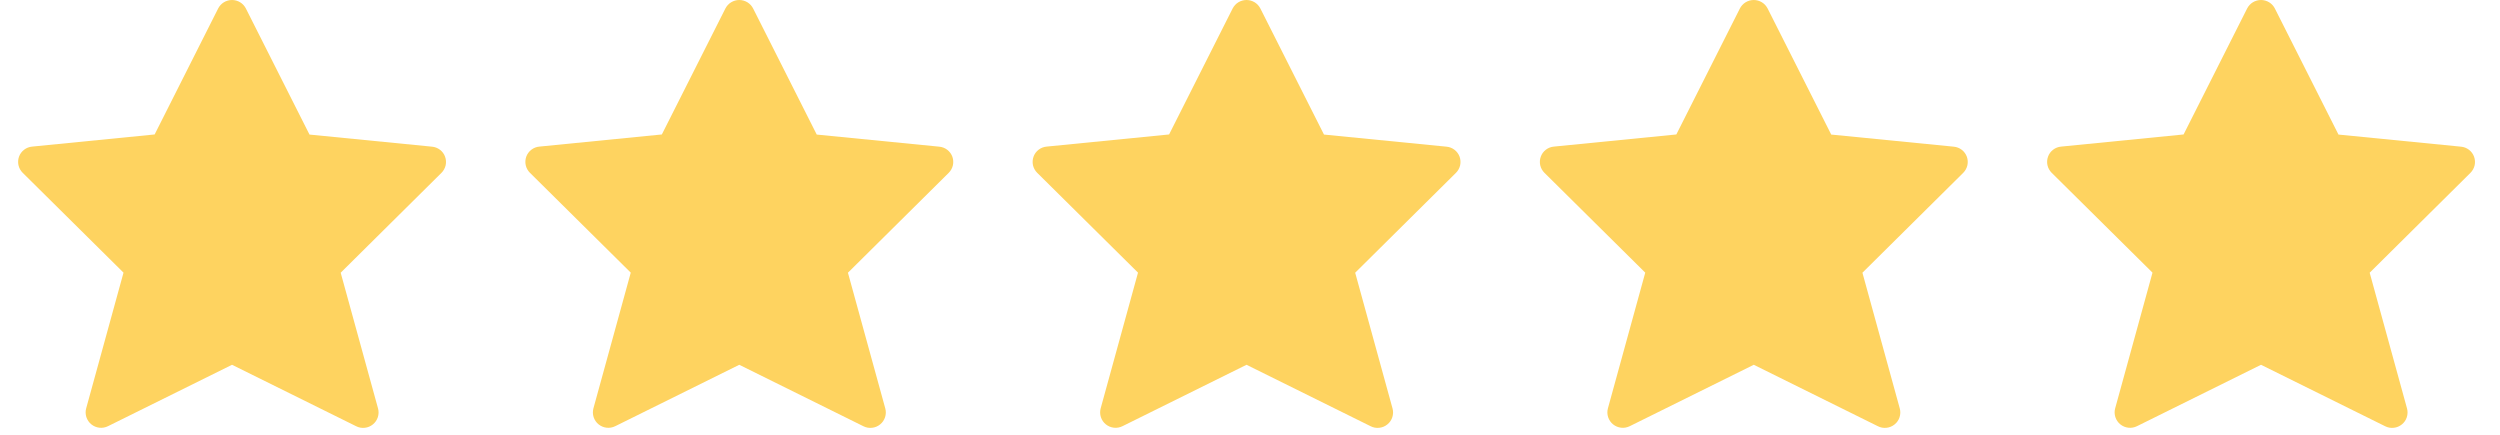
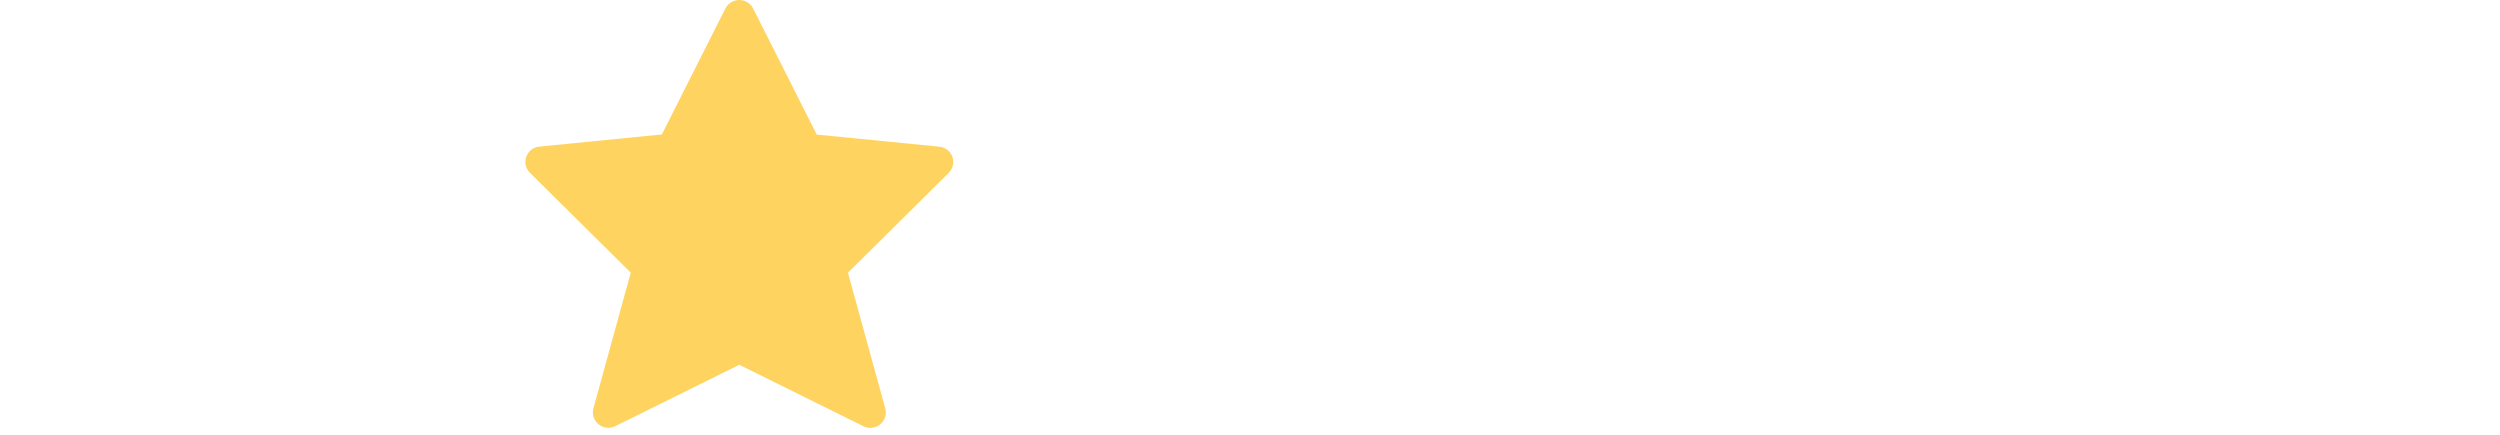
<svg xmlns="http://www.w3.org/2000/svg" fill="none" viewBox="0 0 69 12" height="12" width="69">
-   <path fill="#fed360" d="M6.786 0.234L8.542 3.714L11.922 4.048C12.003 4.055 12.08 4.085 12.144 4.134C12.208 4.183 12.257 4.249 12.284 4.325C12.312 4.401 12.317 4.483 12.3 4.562C12.282 4.641 12.242 4.713 12.185 4.77L9.403 7.527L10.434 11.274C10.456 11.353 10.453 11.437 10.428 11.515C10.402 11.594 10.355 11.663 10.291 11.714C10.227 11.766 10.15 11.799 10.068 11.807C9.986 11.816 9.904 11.802 9.83 11.764L6.404 10.068L2.982 11.762C2.908 11.799 2.826 11.814 2.744 11.805C2.662 11.796 2.585 11.764 2.521 11.712C2.457 11.661 2.41 11.591 2.384 11.513C2.359 11.435 2.356 11.351 2.378 11.272L3.409 7.525L0.625 4.768C0.568 4.711 0.528 4.639 0.51 4.56C0.493 4.481 0.498 4.399 0.525 4.323C0.553 4.247 0.602 4.181 0.666 4.132C0.73 4.083 0.807 4.053 0.888 4.046L4.268 3.711L6.021 0.234C6.057 0.164 6.112 0.104 6.179 0.063C6.247 0.022 6.325 0 6.404 0C6.483 0 6.56 0.022 6.628 0.063C6.695 0.104 6.75 0.164 6.786 0.234Z" />
  <path fill="#fed360" d="M20.786 0.234L22.542 3.714L25.922 4.048C26.003 4.055 26.08 4.085 26.144 4.134C26.208 4.183 26.257 4.249 26.285 4.325C26.312 4.401 26.317 4.483 26.3 4.562C26.282 4.641 26.242 4.713 26.185 4.77L23.403 7.527L24.434 11.274C24.456 11.353 24.453 11.437 24.428 11.515C24.402 11.594 24.355 11.663 24.291 11.714C24.227 11.766 24.15 11.799 24.068 11.807C23.986 11.816 23.904 11.802 23.83 11.764L20.404 10.068L16.982 11.762C16.908 11.799 16.826 11.814 16.744 11.805C16.662 11.796 16.585 11.764 16.521 11.712C16.457 11.661 16.41 11.591 16.384 11.513C16.359 11.435 16.357 11.351 16.378 11.272L17.409 7.525L14.625 4.768C14.568 4.711 14.528 4.639 14.51 4.56C14.493 4.481 14.498 4.399 14.525 4.323C14.553 4.247 14.602 4.181 14.666 4.132C14.73 4.083 14.807 4.053 14.887 4.046L18.267 3.711L20.021 0.234C20.057 0.164 20.112 0.104 20.18 0.063C20.247 0.022 20.325 0 20.404 0C20.483 0 20.56 0.022 20.628 0.063C20.695 0.104 20.75 0.164 20.786 0.234Z" />
-   <path fill="#fed360" d="M48.786 0.234L50.542 3.714L53.922 4.048C54.003 4.055 54.08 4.085 54.144 4.134C54.208 4.183 54.257 4.249 54.285 4.325C54.312 4.401 54.317 4.483 54.3 4.562C54.282 4.641 54.242 4.713 54.185 4.77L51.403 7.527L52.434 11.274C52.456 11.353 52.453 11.437 52.428 11.515C52.403 11.594 52.355 11.663 52.291 11.714C52.227 11.766 52.15 11.799 52.068 11.807C51.986 11.816 51.904 11.802 51.83 11.764L48.404 10.068L44.982 11.762C44.908 11.799 44.826 11.814 44.744 11.805C44.662 11.796 44.585 11.764 44.521 11.712C44.457 11.661 44.41 11.591 44.384 11.513C44.359 11.435 44.356 11.351 44.378 11.272L45.409 7.525L42.625 4.768C42.568 4.711 42.528 4.639 42.51 4.56C42.493 4.481 42.498 4.399 42.526 4.323C42.553 4.247 42.602 4.181 42.666 4.132C42.73 4.083 42.807 4.053 42.888 4.046L46.267 3.711L48.021 0.234C48.057 0.164 48.112 0.104 48.179 0.063C48.247 0.022 48.325 0 48.404 0C48.483 0 48.56 0.022 48.628 0.063C48.695 0.104 48.75 0.164 48.786 0.234Z" />
-   <path fill="#fed360" d="M34.786 0.234L36.542 3.714L39.922 4.048C40.003 4.055 40.08 4.085 40.144 4.134C40.208 4.183 40.257 4.249 40.285 4.325C40.312 4.401 40.317 4.483 40.3 4.562C40.282 4.641 40.242 4.713 40.185 4.77L37.403 7.527L38.434 11.274C38.456 11.353 38.453 11.437 38.428 11.515C38.403 11.594 38.355 11.663 38.291 11.714C38.227 11.766 38.15 11.799 38.068 11.807C37.986 11.816 37.904 11.802 37.83 11.764L34.404 10.068L30.982 11.762C30.908 11.799 30.826 11.814 30.744 11.805C30.662 11.796 30.585 11.764 30.521 11.712C30.457 11.661 30.41 11.591 30.384 11.513C30.359 11.435 30.357 11.351 30.378 11.272L31.409 7.525L28.625 4.768C28.568 4.711 28.528 4.639 28.51 4.56C28.493 4.481 28.498 4.399 28.526 4.323C28.553 4.247 28.602 4.181 28.666 4.132C28.73 4.083 28.807 4.053 28.887 4.046L32.267 3.711L34.021 0.234C34.057 0.164 34.112 0.104 34.179 0.063C34.247 0.022 34.325 0 34.404 0C34.483 0 34.56 0.022 34.628 0.063C34.695 0.104 34.75 0.164 34.786 0.234Z" />
-   <path fill="#fed360" d="M62.786 0.234L64.542 3.714L67.922 4.048C68.003 4.055 68.08 4.085 68.144 4.134C68.208 4.183 68.257 4.249 68.284 4.325C68.312 4.401 68.317 4.483 68.3 4.562C68.282 4.641 68.242 4.713 68.185 4.77L65.403 7.527L66.434 11.274C66.456 11.353 66.453 11.437 66.428 11.515C66.403 11.594 66.355 11.663 66.291 11.714C66.227 11.766 66.15 11.799 66.068 11.807C65.987 11.816 65.904 11.802 65.83 11.764L62.404 10.068L58.982 11.762C58.908 11.799 58.826 11.814 58.744 11.805C58.662 11.796 58.585 11.764 58.521 11.712C58.457 11.661 58.41 11.591 58.384 11.513C58.359 11.435 58.356 11.351 58.378 11.272L59.409 7.525L56.625 4.768C56.568 4.711 56.528 4.639 56.51 4.56C56.493 4.481 56.498 4.399 56.526 4.323C56.553 4.247 56.602 4.181 56.666 4.132C56.73 4.083 56.807 4.053 56.888 4.046L60.267 3.711L62.021 0.234C62.057 0.164 62.112 0.104 62.179 0.063C62.247 0.022 62.325 0 62.404 0C62.483 0 62.56 0.022 62.628 0.063C62.695 0.104 62.75 0.164 62.786 0.234Z" />
</svg>